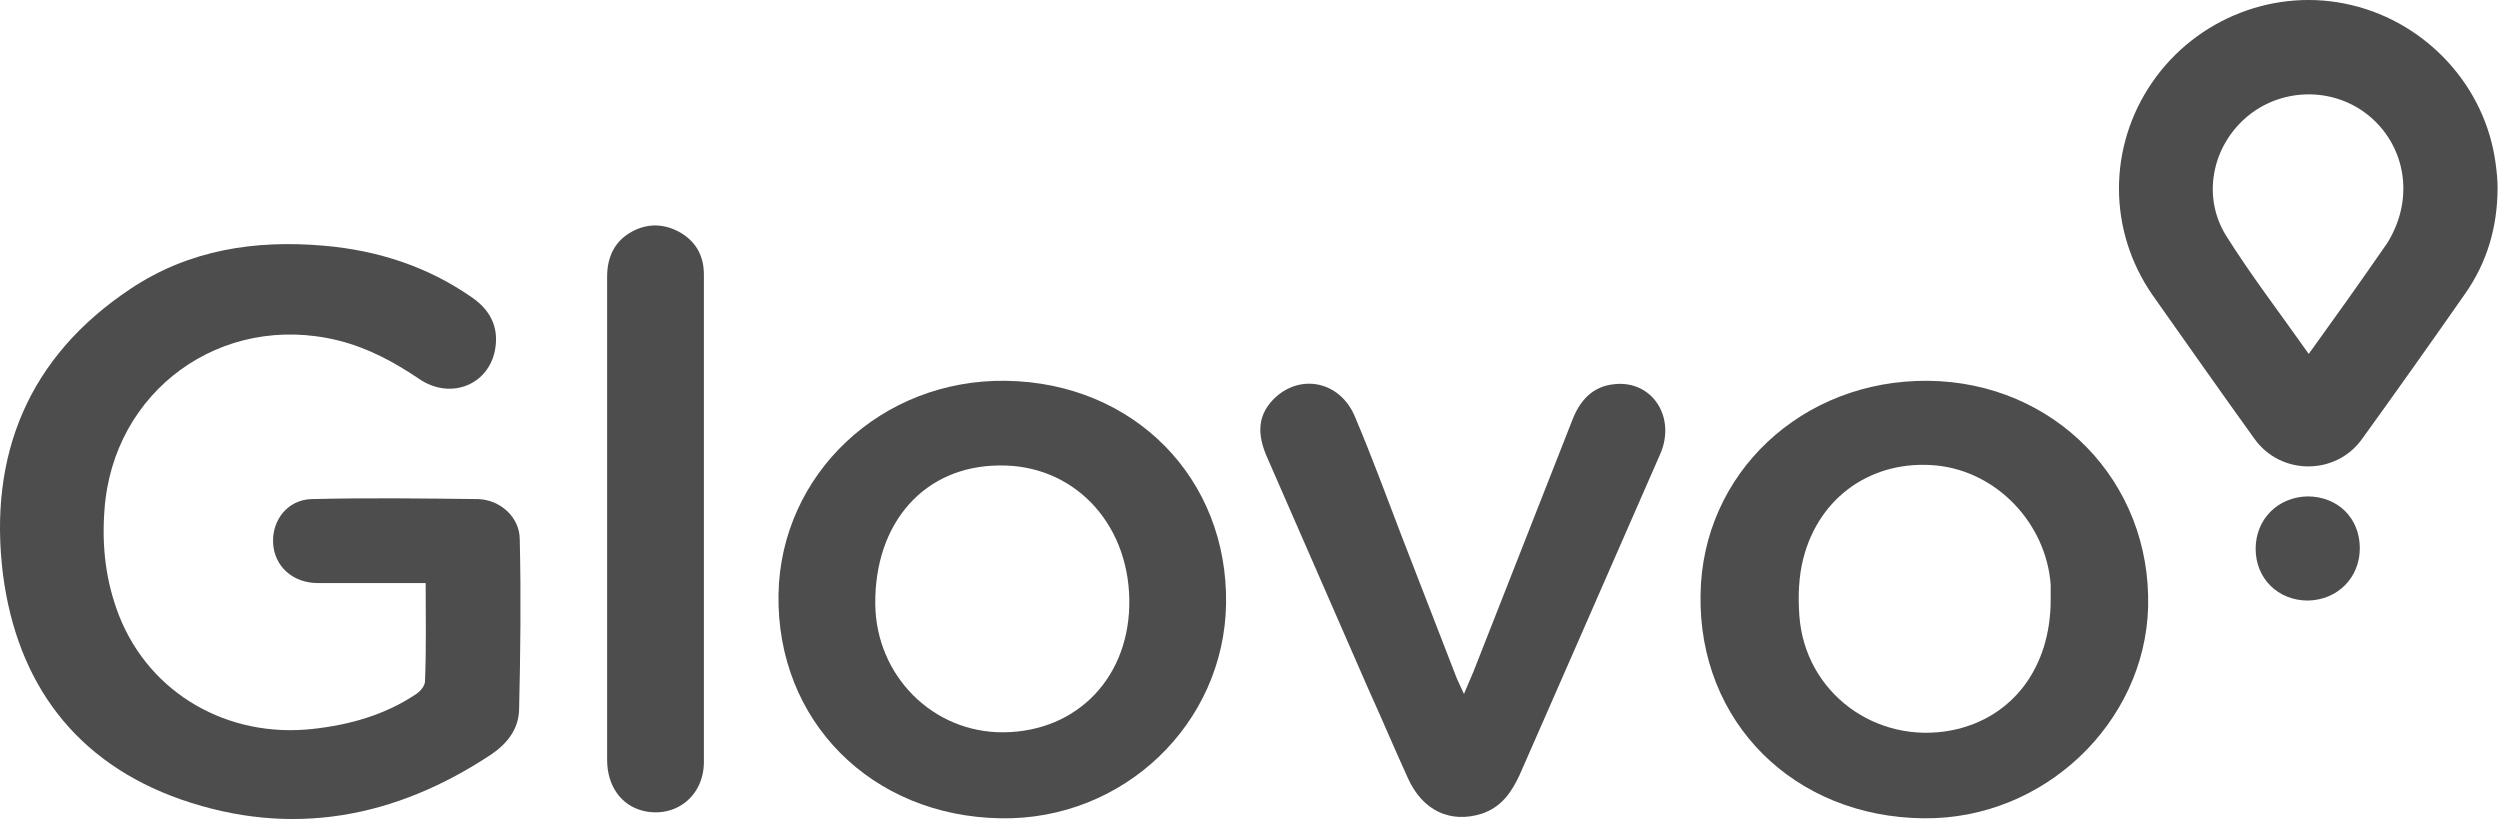
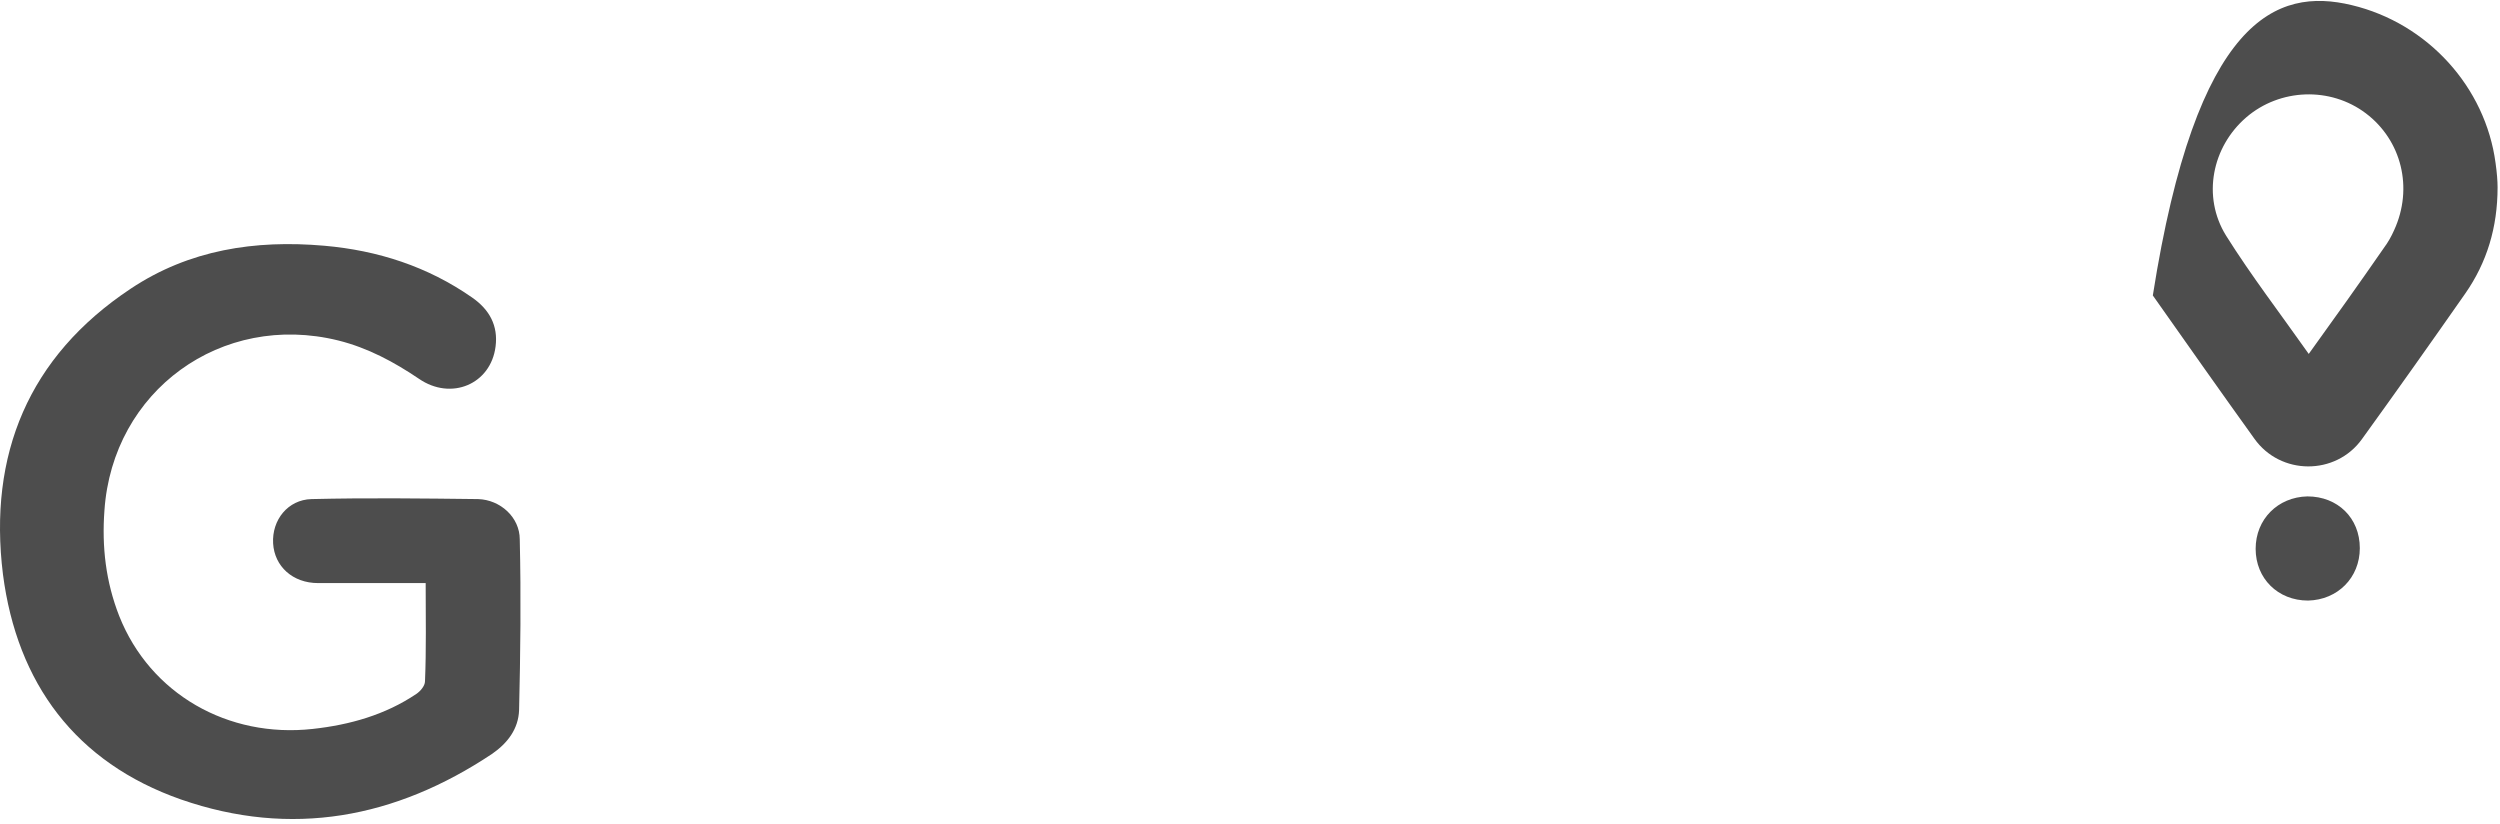
<svg xmlns="http://www.w3.org/2000/svg" width="279" height="92" viewBox="0 0 279 92" fill="none">
  <path d="M47.505 65.073C43.38 65.073 39.405 65.073 35.505 65.073C32.655 65.073 30.63 63.198 30.48 60.648C30.33 58.023 32.13 55.773 34.755 55.698C40.98 55.548 47.13 55.623 53.355 55.698C55.83 55.773 58.005 57.723 58.005 60.198C58.155 66.573 58.08 72.948 57.93 79.248C57.855 81.348 56.655 82.923 54.93 84.123C44.13 91.323 32.505 93.498 20.205 89.223C8.43 85.098 1.905 76.248 0.33 64.098C-1.32 50.748 3.18 39.798 14.58 32.223C21.105 27.873 28.455 26.748 36.18 27.423C42.18 27.948 47.73 29.748 52.68 33.198C54.63 34.548 55.605 36.348 55.305 38.673C54.78 42.873 50.355 44.748 46.755 42.273C43.98 40.398 41.055 38.823 37.755 37.998C24.705 34.773 12.555 43.623 11.655 56.973C11.355 61.023 11.805 64.923 13.305 68.748C16.755 77.448 25.455 82.398 34.905 81.348C39.03 80.898 43.005 79.773 46.455 77.448C46.905 77.148 47.43 76.548 47.43 76.023C47.58 72.423 47.505 68.898 47.505 65.073Z" fill="#4D4D4D" />
-   <path d="M214.68 91.323C200.205 91.173 189.555 80.598 189.78 66.423C189.93 52.848 201.105 42.348 215.205 42.498C229.23 42.648 240.105 53.673 239.73 67.773C239.355 80.673 228.105 91.473 214.68 91.323ZM228.855 66.948C228.855 66.348 228.855 65.823 228.855 65.223C228.33 58.398 222.855 52.623 216.105 51.948C209.055 51.273 203.055 55.323 201.255 62.298C200.73 64.323 200.655 66.573 200.805 68.673C201.405 77.298 209.355 83.148 217.83 81.498C224.58 80.148 228.855 74.523 228.855 66.948Z" fill="#4D4D4D" />
-   <path d="M111.705 91.323C97.23 91.098 86.655 80.448 86.88 66.348C87.105 52.923 98.355 42.273 112.305 42.498C126.555 42.723 137.055 53.373 136.83 67.398C136.605 80.823 125.355 91.548 111.705 91.323ZM112.005 81.723C120.33 81.648 126.18 75.423 126.03 66.873C125.88 58.173 119.655 51.798 111.48 51.948C103.155 52.023 97.605 58.323 97.68 67.398C97.755 75.423 104.13 81.798 112.005 81.723Z" fill="#4D4D4D" />
-   <path d="M278.73 20.898C278.73 25.398 277.53 29.298 275.13 32.748C271.305 38.223 267.48 43.623 263.58 49.023C260.655 53.073 254.505 53.073 251.58 48.948C247.755 43.623 244.005 38.298 240.255 32.973C235.23 25.773 235.23 16.398 240.18 9.198C245.13 1.998 254.055 -1.452 262.455 0.573C270.93 2.598 277.38 9.723 278.505 18.198C278.655 19.248 278.73 20.223 278.73 20.898ZM257.655 39.498C260.58 35.448 263.355 31.548 266.055 27.648C266.505 27.048 266.88 26.373 267.18 25.698C269.355 20.973 268.005 15.648 264.03 12.648C260.055 9.648 254.43 9.873 250.68 13.098C246.855 16.398 245.73 21.948 248.43 26.298C251.205 30.723 254.43 34.923 257.655 39.498Z" fill="#4D4D4D" />
-   <path d="M163.38 77.448C163.83 76.398 164.13 75.648 164.43 74.973C168.105 65.598 171.78 56.298 175.455 46.923C176.28 44.748 177.705 43.098 180.18 42.873C184.38 42.423 187.08 46.548 185.28 50.673C181.755 58.698 178.23 66.798 174.705 74.823C172.98 78.723 171.33 82.548 169.605 86.448C168.705 88.398 167.58 90.048 165.405 90.798C161.88 91.923 158.73 90.498 157.08 86.748C155.58 83.448 154.155 80.073 152.655 76.773C148.905 68.223 145.23 59.748 141.48 51.198C140.43 48.873 140.13 46.623 142.08 44.598C145.005 41.598 149.58 42.498 151.23 46.548C153.105 50.973 154.755 55.473 156.48 59.973C158.505 65.223 160.53 70.398 162.555 75.648C162.78 76.173 163.005 76.623 163.38 77.448Z" fill="#4D4D4D" />
-   <path d="M78.555 57.948C78.555 66.948 78.555 76.023 78.555 85.023C78.555 88.848 75.405 91.323 71.805 90.498C69.33 89.898 67.755 87.723 67.755 84.798C67.755 74.448 67.755 64.098 67.755 53.748C67.755 46.098 67.755 38.448 67.755 30.873C67.755 28.698 68.58 26.898 70.53 25.848C72.33 24.873 74.205 24.948 76.005 25.998C77.73 27.048 78.555 28.623 78.555 30.648C78.555 39.648 78.555 48.798 78.555 57.948Z" fill="#4D4D4D" />
+   <path d="M278.73 20.898C278.73 25.398 277.53 29.298 275.13 32.748C271.305 38.223 267.48 43.623 263.58 49.023C260.655 53.073 254.505 53.073 251.58 48.948C247.755 43.623 244.005 38.298 240.255 32.973C245.13 1.998 254.055 -1.452 262.455 0.573C270.93 2.598 277.38 9.723 278.505 18.198C278.655 19.248 278.73 20.223 278.73 20.898ZM257.655 39.498C260.58 35.448 263.355 31.548 266.055 27.648C266.505 27.048 266.88 26.373 267.18 25.698C269.355 20.973 268.005 15.648 264.03 12.648C260.055 9.648 254.43 9.873 250.68 13.098C246.855 16.398 245.73 21.948 248.43 26.298C251.205 30.723 254.43 34.923 257.655 39.498Z" fill="#4D4D4D" />
  <path d="M251.73 61.248C251.73 57.948 254.205 55.473 257.505 55.398C260.88 55.398 263.355 57.798 263.355 61.173C263.355 64.473 260.88 66.948 257.58 67.023C254.205 67.023 251.73 64.548 251.73 61.248Z" fill="#4D4D4D" />
</svg>